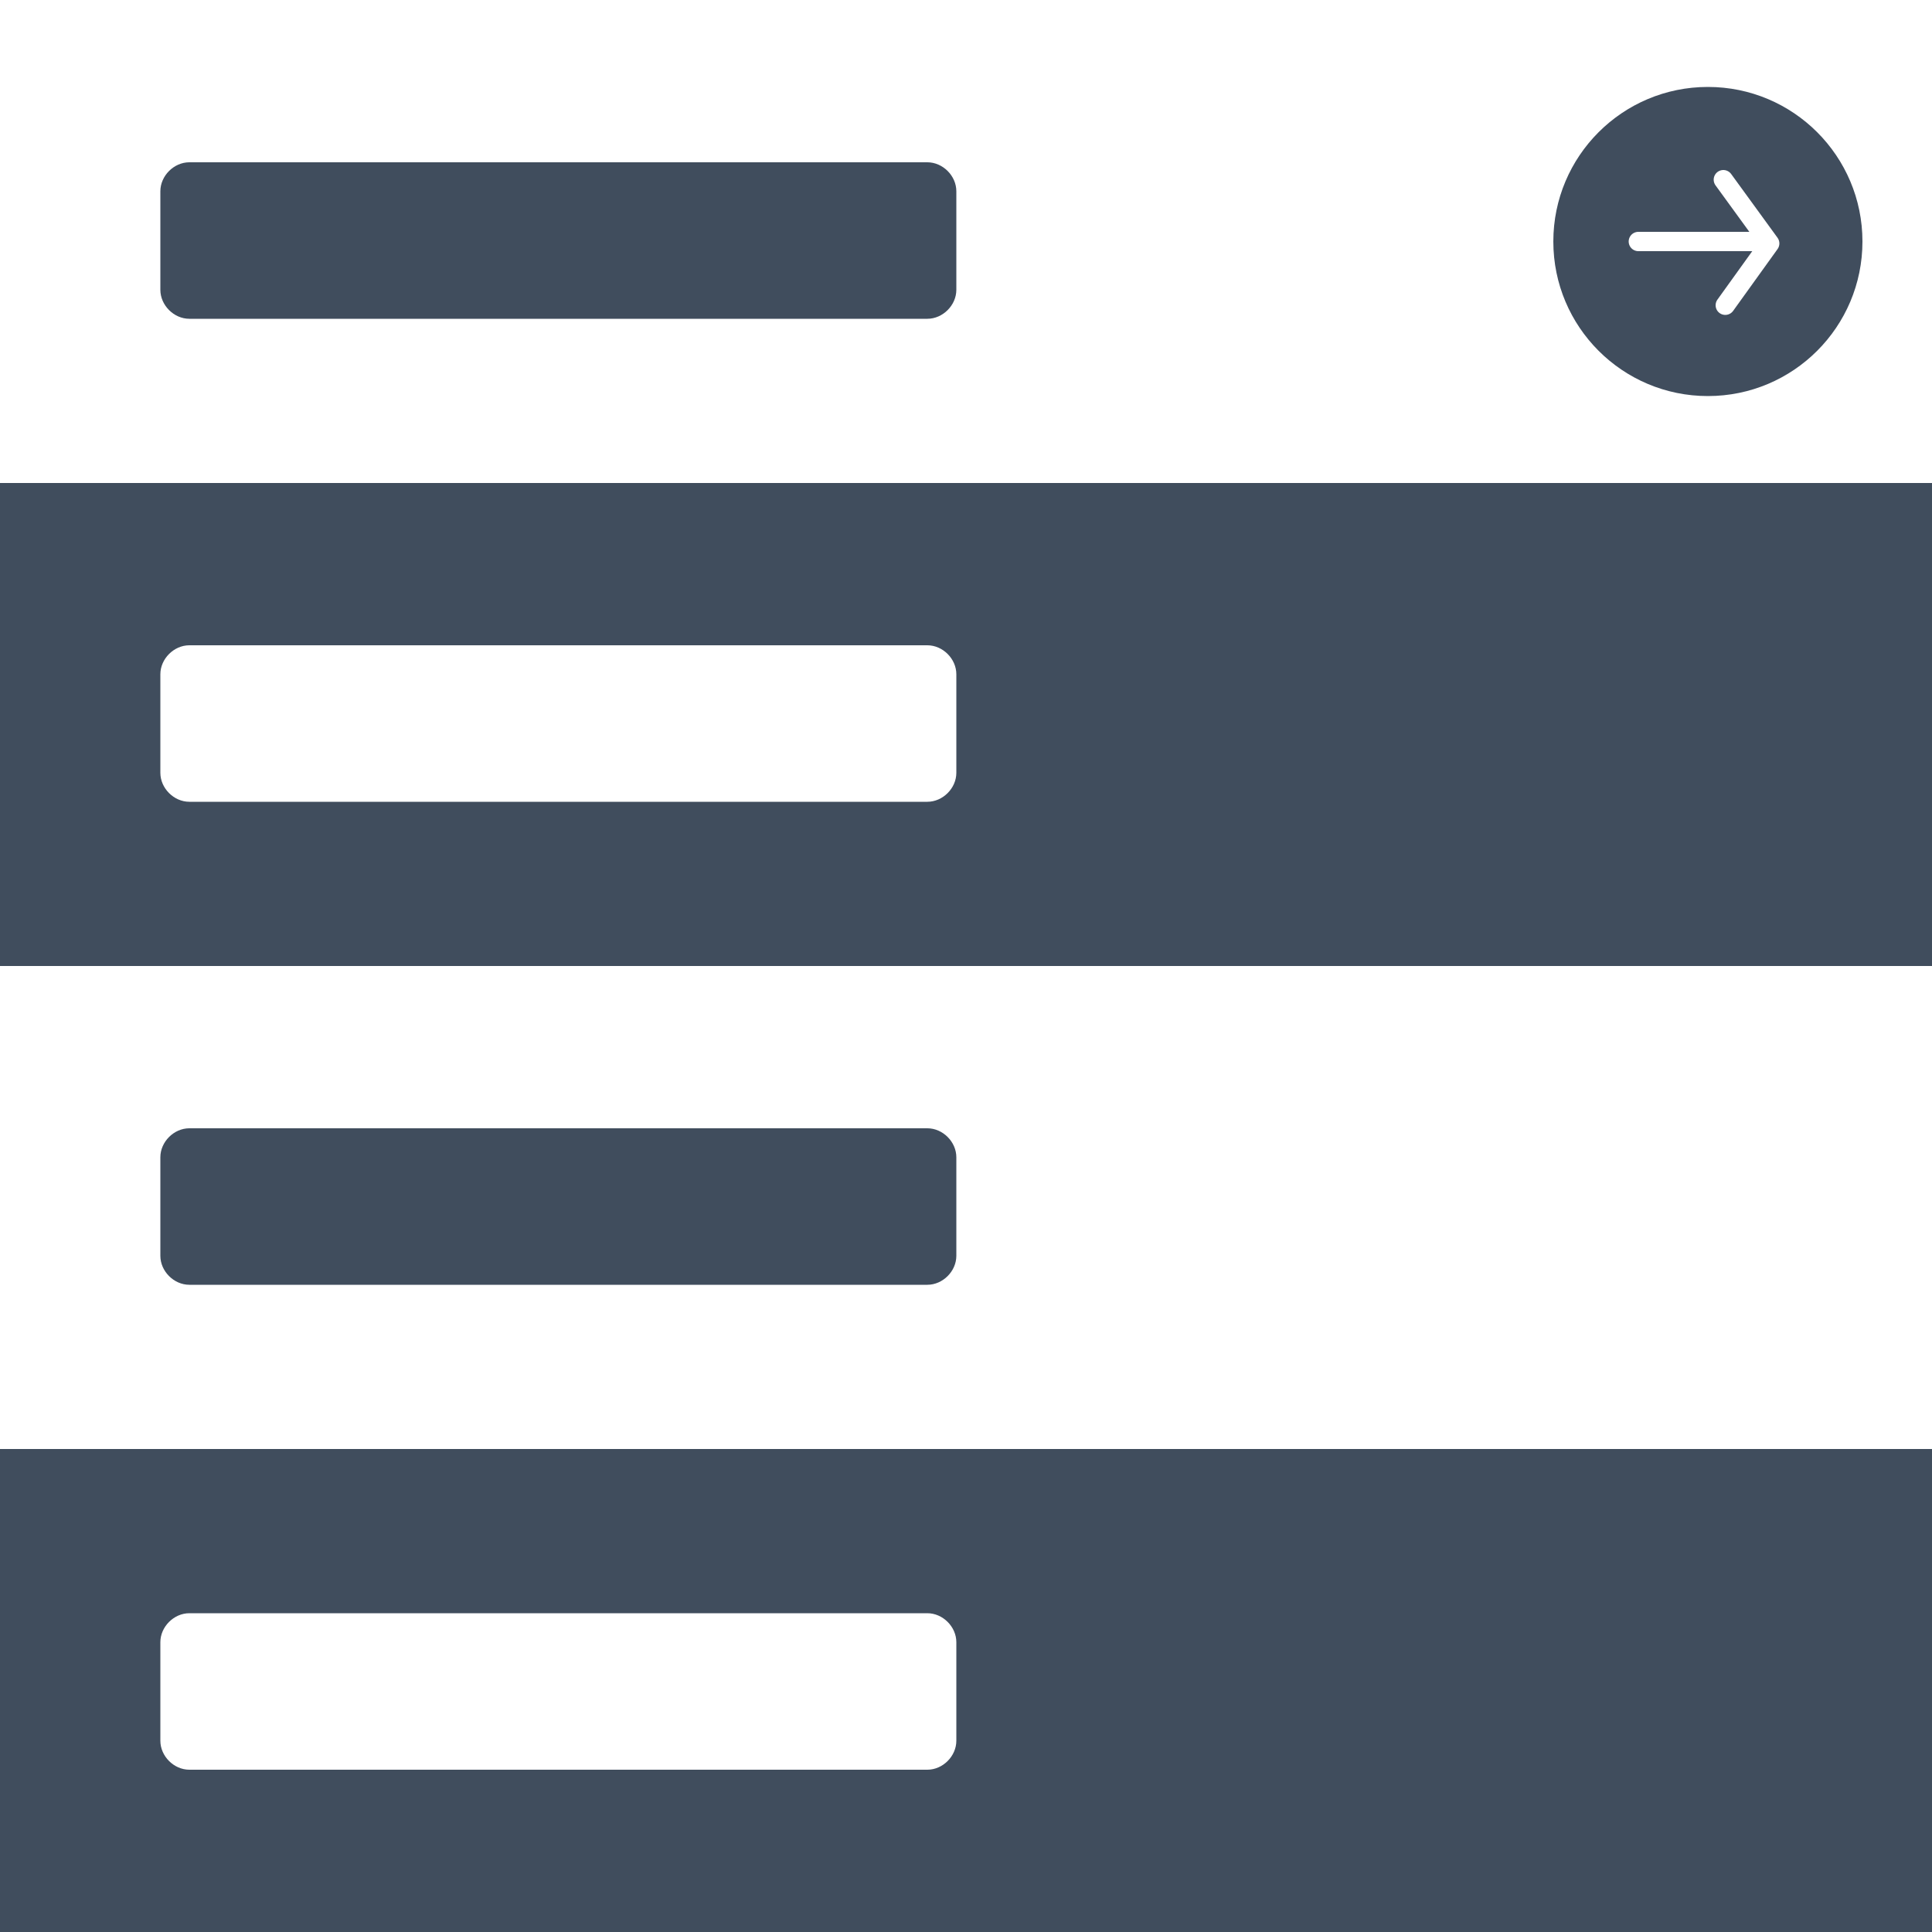
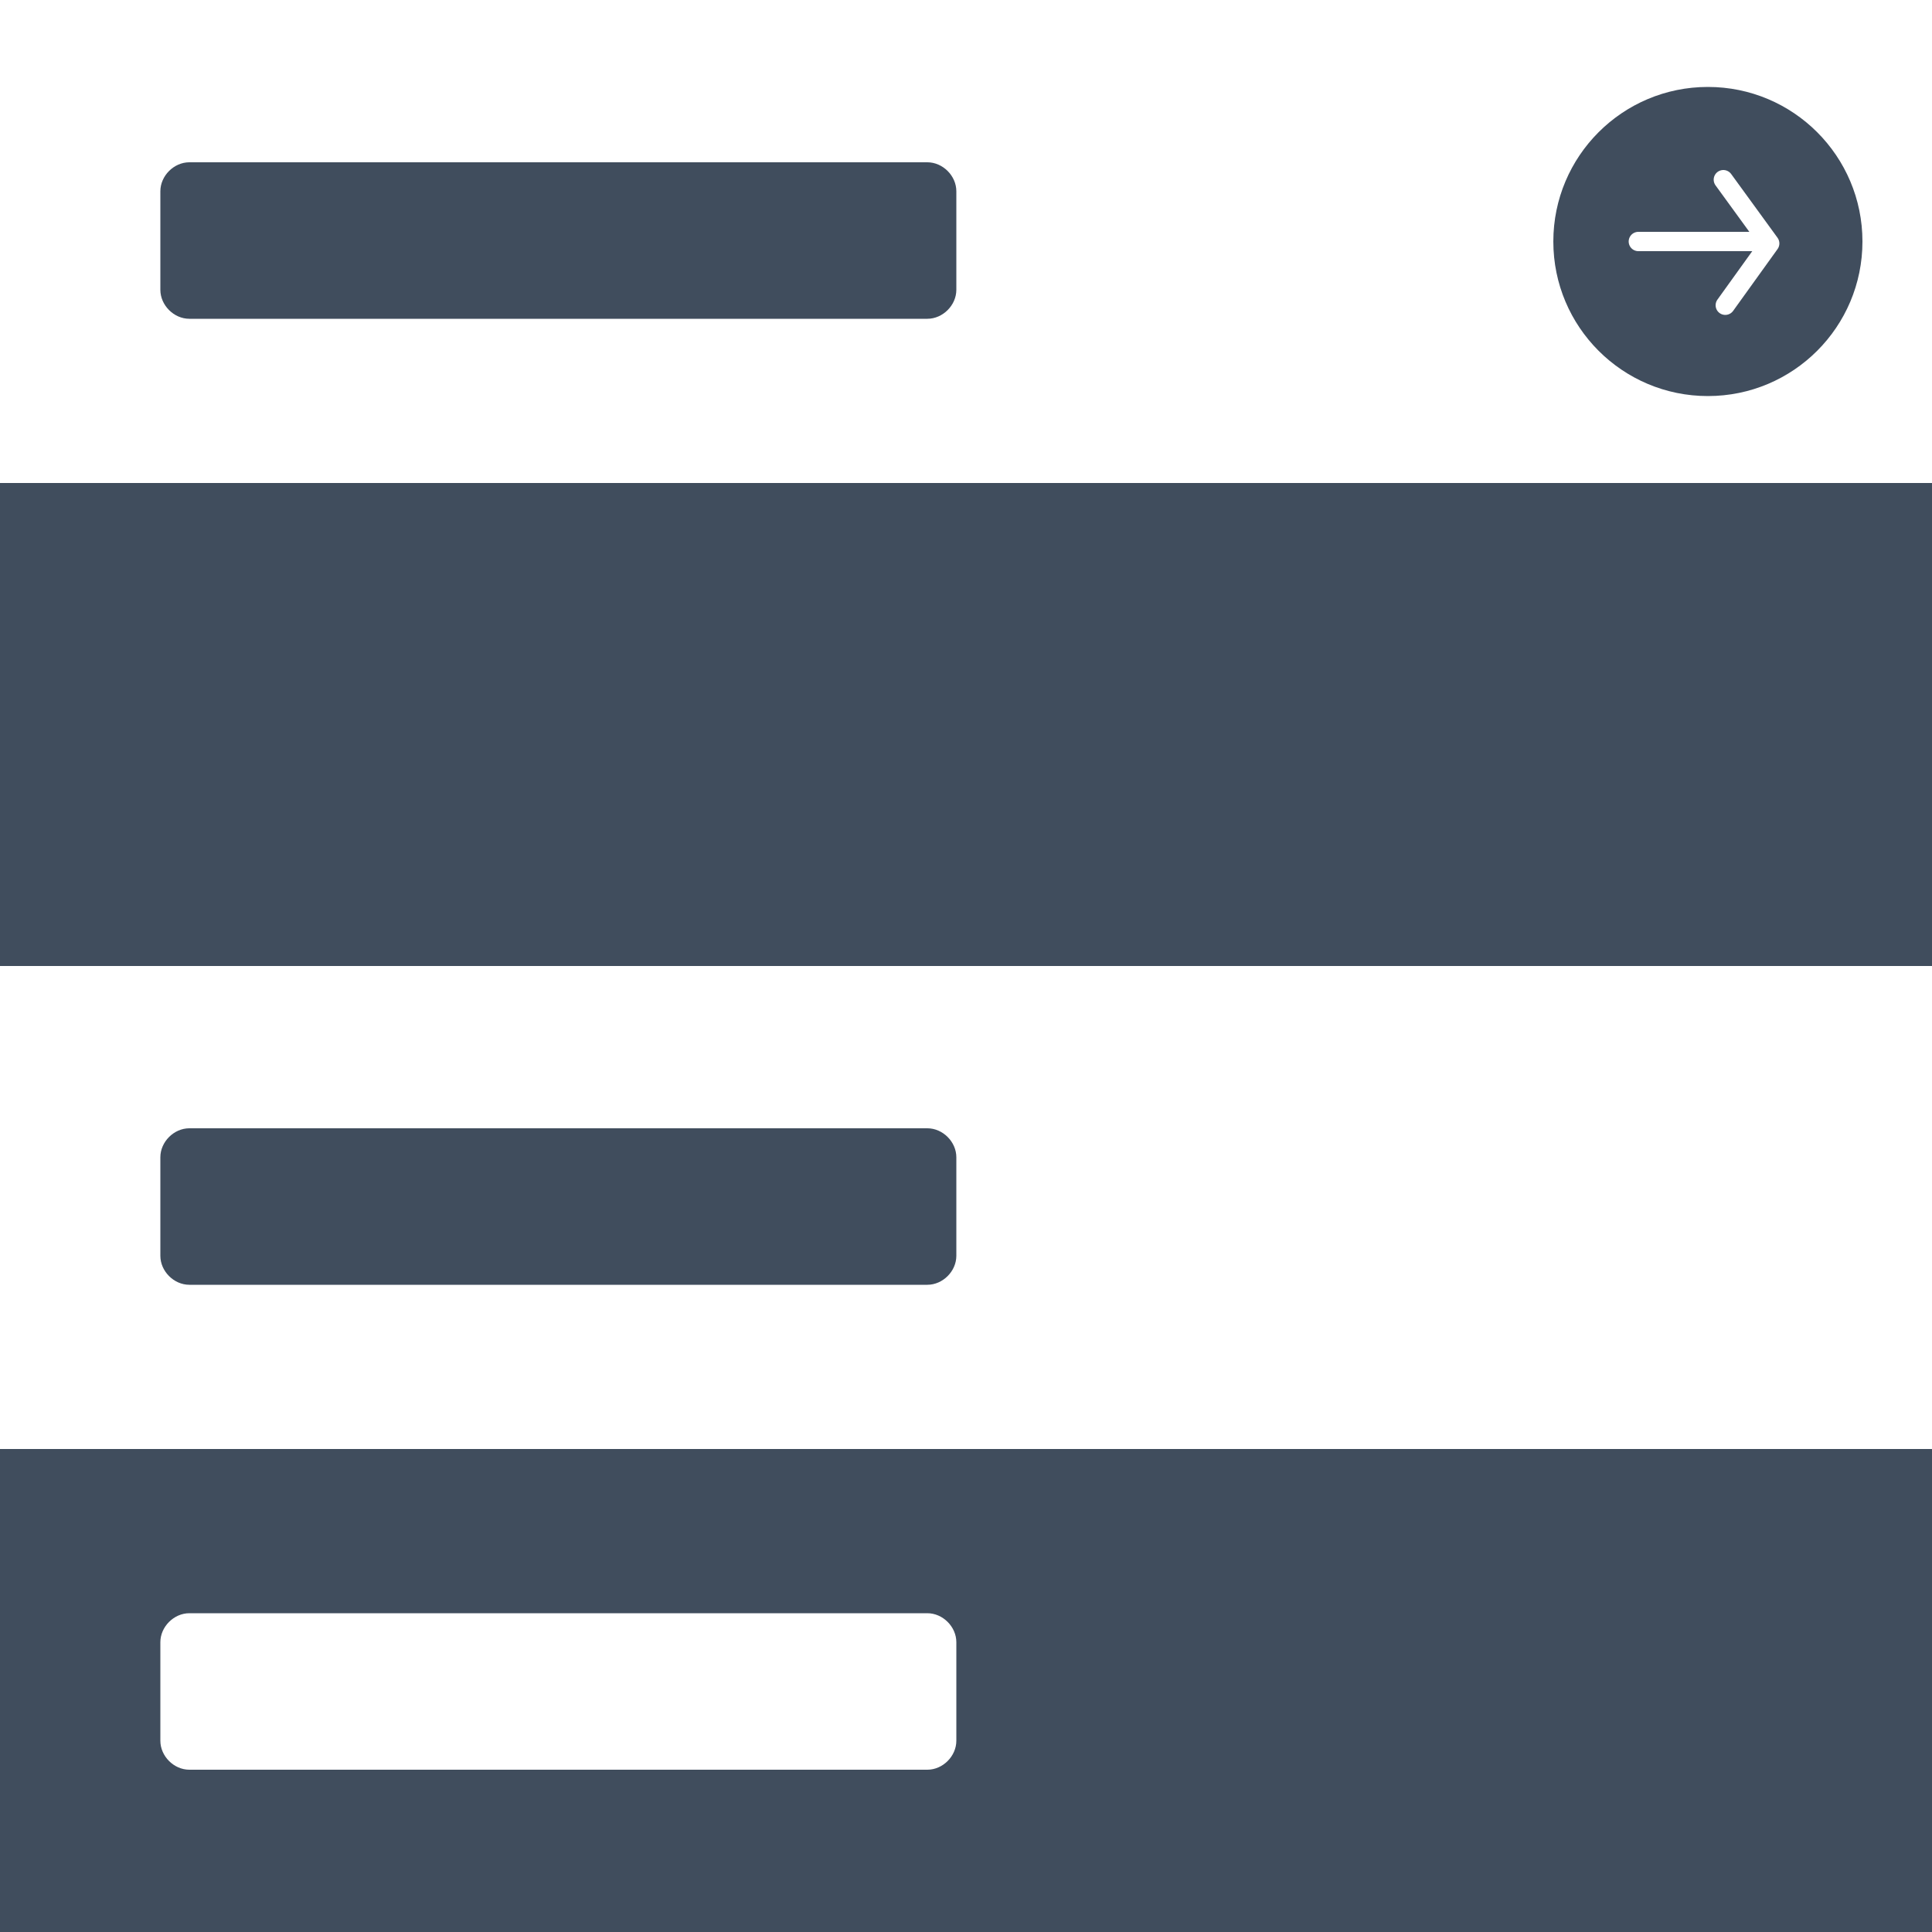
<svg xmlns="http://www.w3.org/2000/svg" id="Слой_1" x="0px" y="0px" viewBox="0 0 100 100" style="enable-background:new 0 0 100 100;" xml:space="preserve">
  <rect x="0" y="0" width="100" height="100" fill="#808080" stroke="none" />
  <style type="text/css"> .st0{fill:#404D5D;} .st1{fill:#FFFFFF;} .st2{fill:none;stroke:#FFFFFF;stroke-linecap:round;stroke-linejoin:round;} </style>
  <title>Asset 63</title>
  <g id="Layer_2">
    <g id="Layer_2-2">
      <rect y="25" class="st0" width="100" height="25" />
      <rect y="75" class="st0" width="100" height="25" />
      <rect class="st1" width="100" height="25" />
      <rect y="50" class="st1" width="100" height="25" />
      <circle class="st0" cx="88.4" cy="12.5" r="8" />
-       <path class="st1" d="M9.8,33.4H48c0.8,0,1.5,0.7,1.5,1.5V40c0,0.8-0.7,1.5-1.5,1.5H9.8c-0.8,0-1.5-0.7-1.5-1.5v-5.1 C8.3,34.1,9,33.4,9.8,33.4z" />
      <path class="st0" d="M9.8,58.4H48c0.8,0,1.5,0.7,1.5,1.5V65c0,0.8-0.7,1.5-1.5,1.5H9.8c-0.8,0-1.5-0.7-1.5-1.5v-5.1 C8.3,59.1,9,58.4,9.8,58.4z" />
      <path class="st0" d="M9.8,8.4H48c0.8,0,1.5,0.7,1.5,1.5V15c0,0.8-0.7,1.5-1.5,1.5H9.8c-0.8,0-1.5-0.7-1.5-1.5V9.9 C8.3,9.1,9,8.4,9.8,8.4z" />
      <path class="st1" d="M9.8,83.5H48c0.8,0,1.5,0.7,1.5,1.5v5.1c0,0.8-0.7,1.5-1.5,1.5H9.8c-0.8,0-1.5-0.7-1.5-1.5V85 C8.3,84.2,9,83.5,9.8,83.5z" />
      <line class="st2" x1="84.8" y1="12.5" x2="91.2" y2="12.5" />
      <polyline class="st2" points="89.2,9.3 91.6,12.6 89.3,15.8 " />
    </g>
  </g>
</svg>